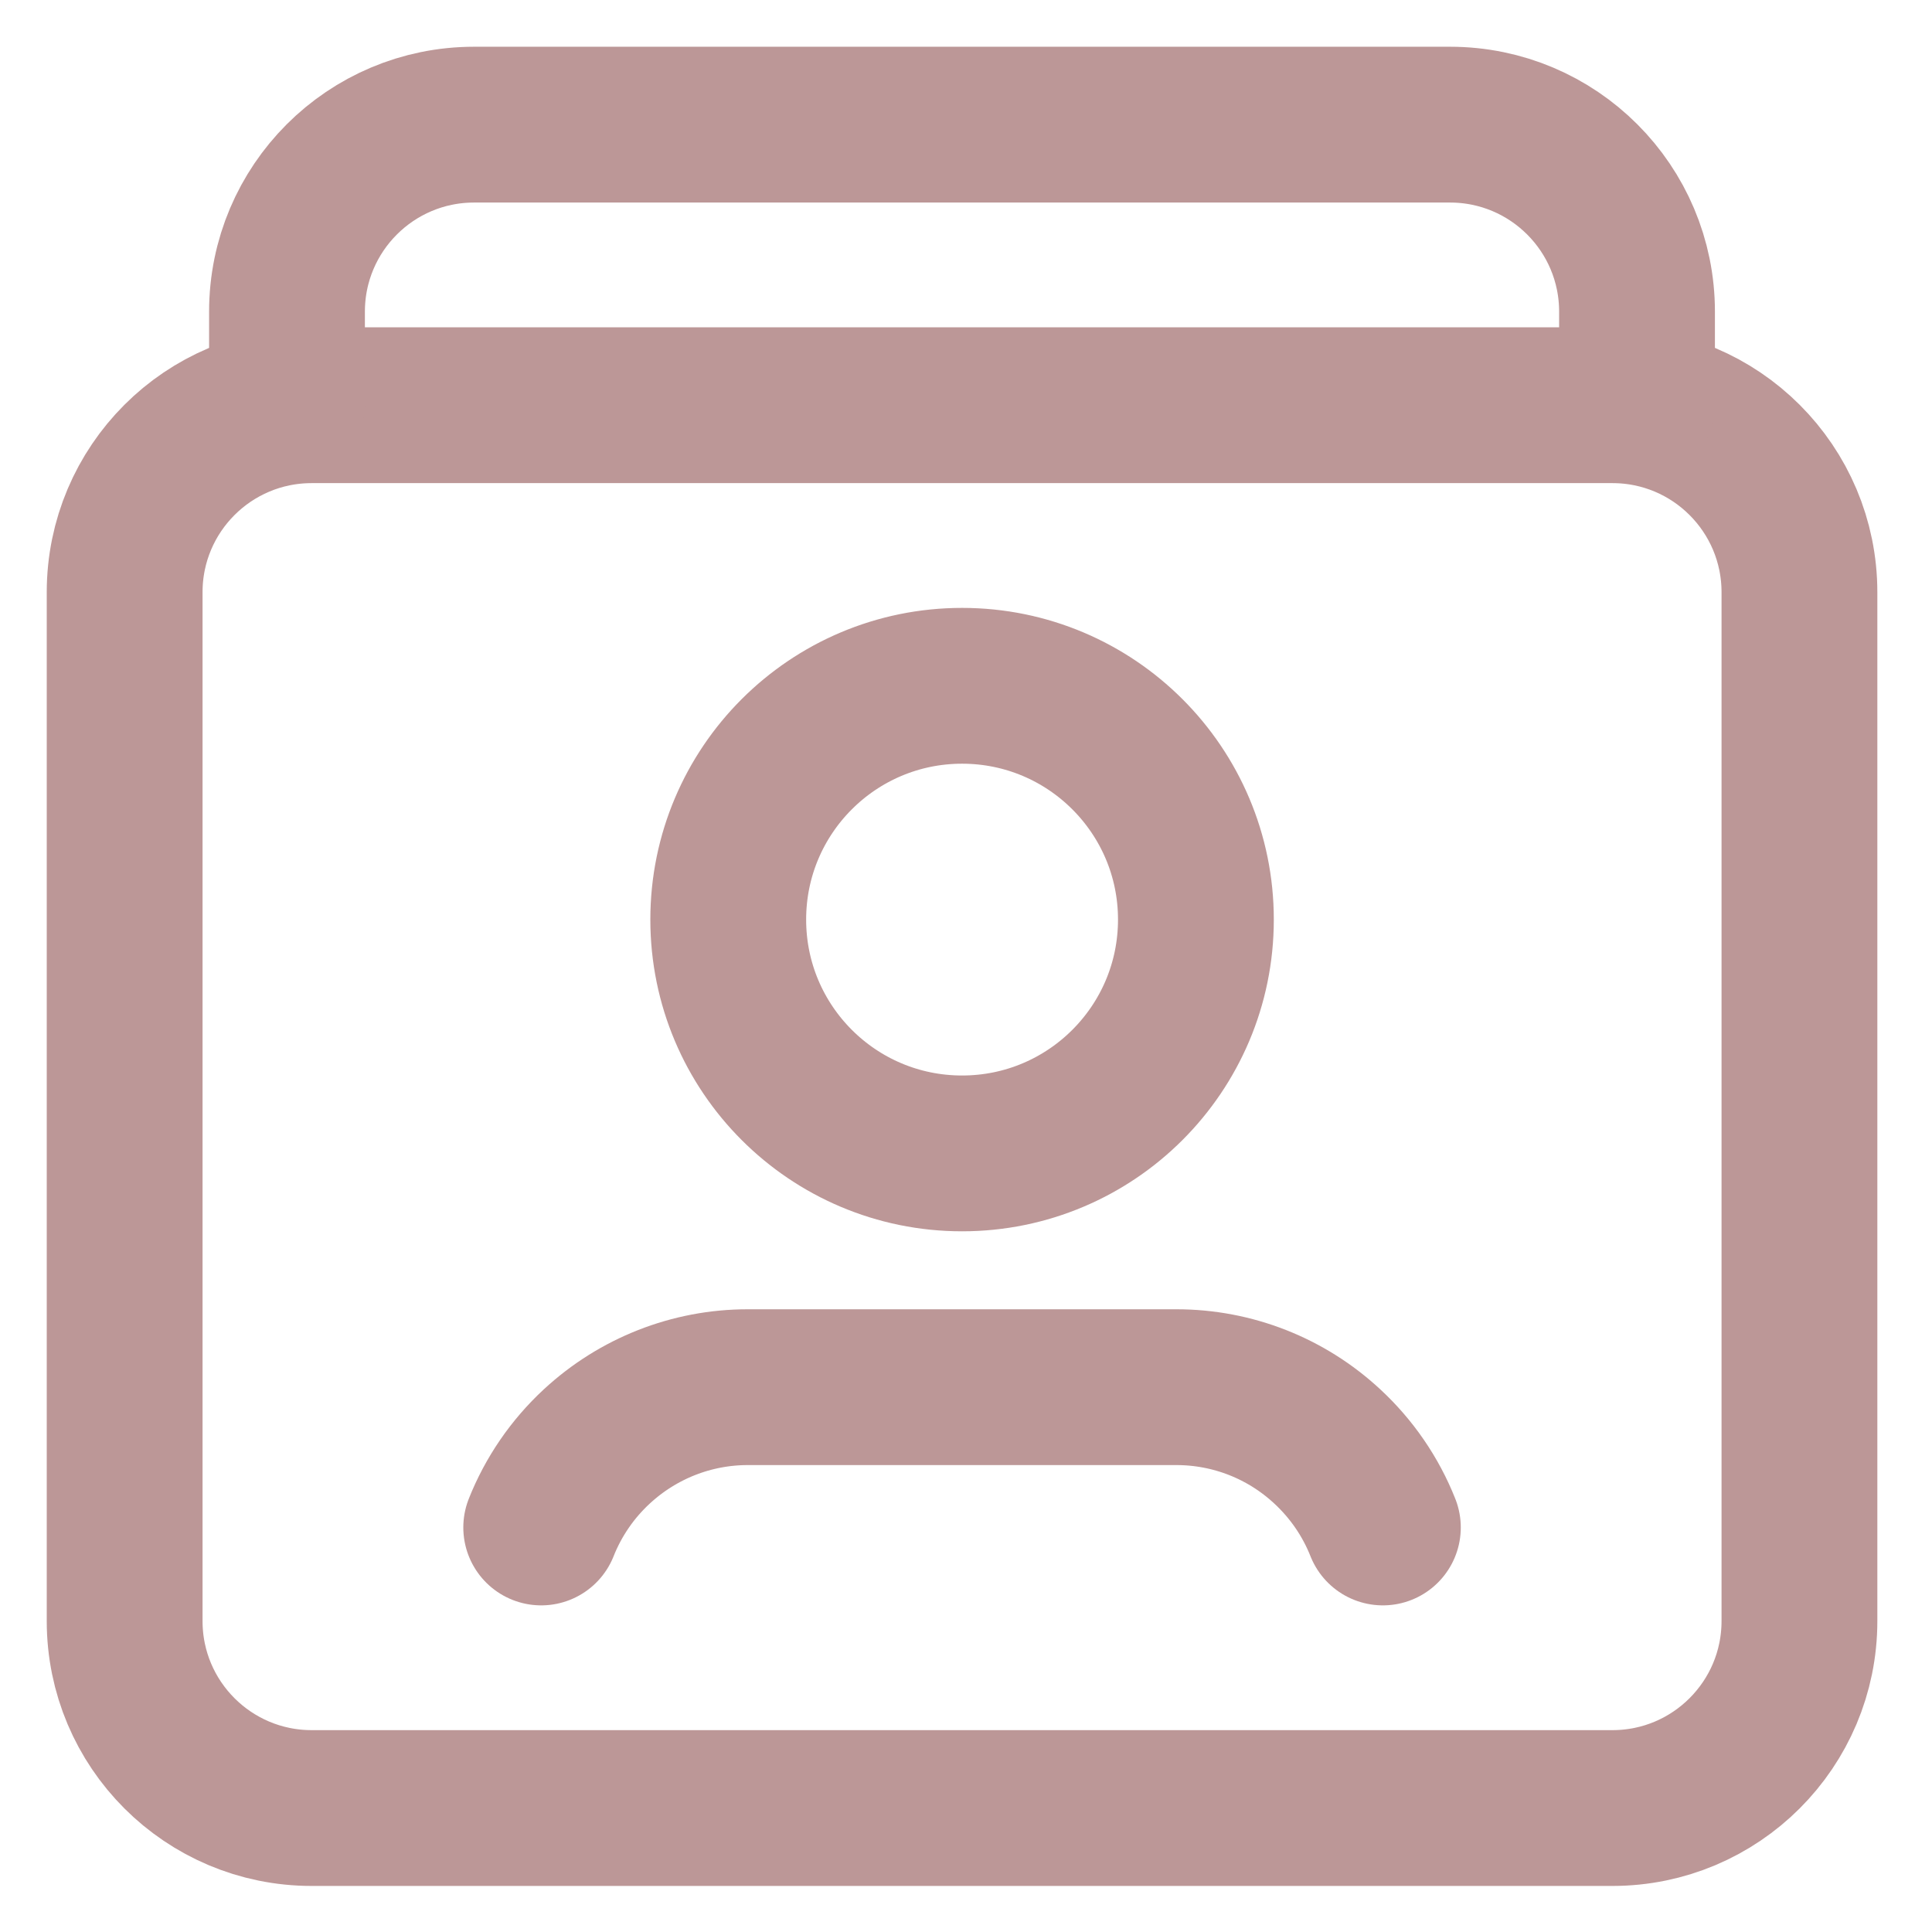
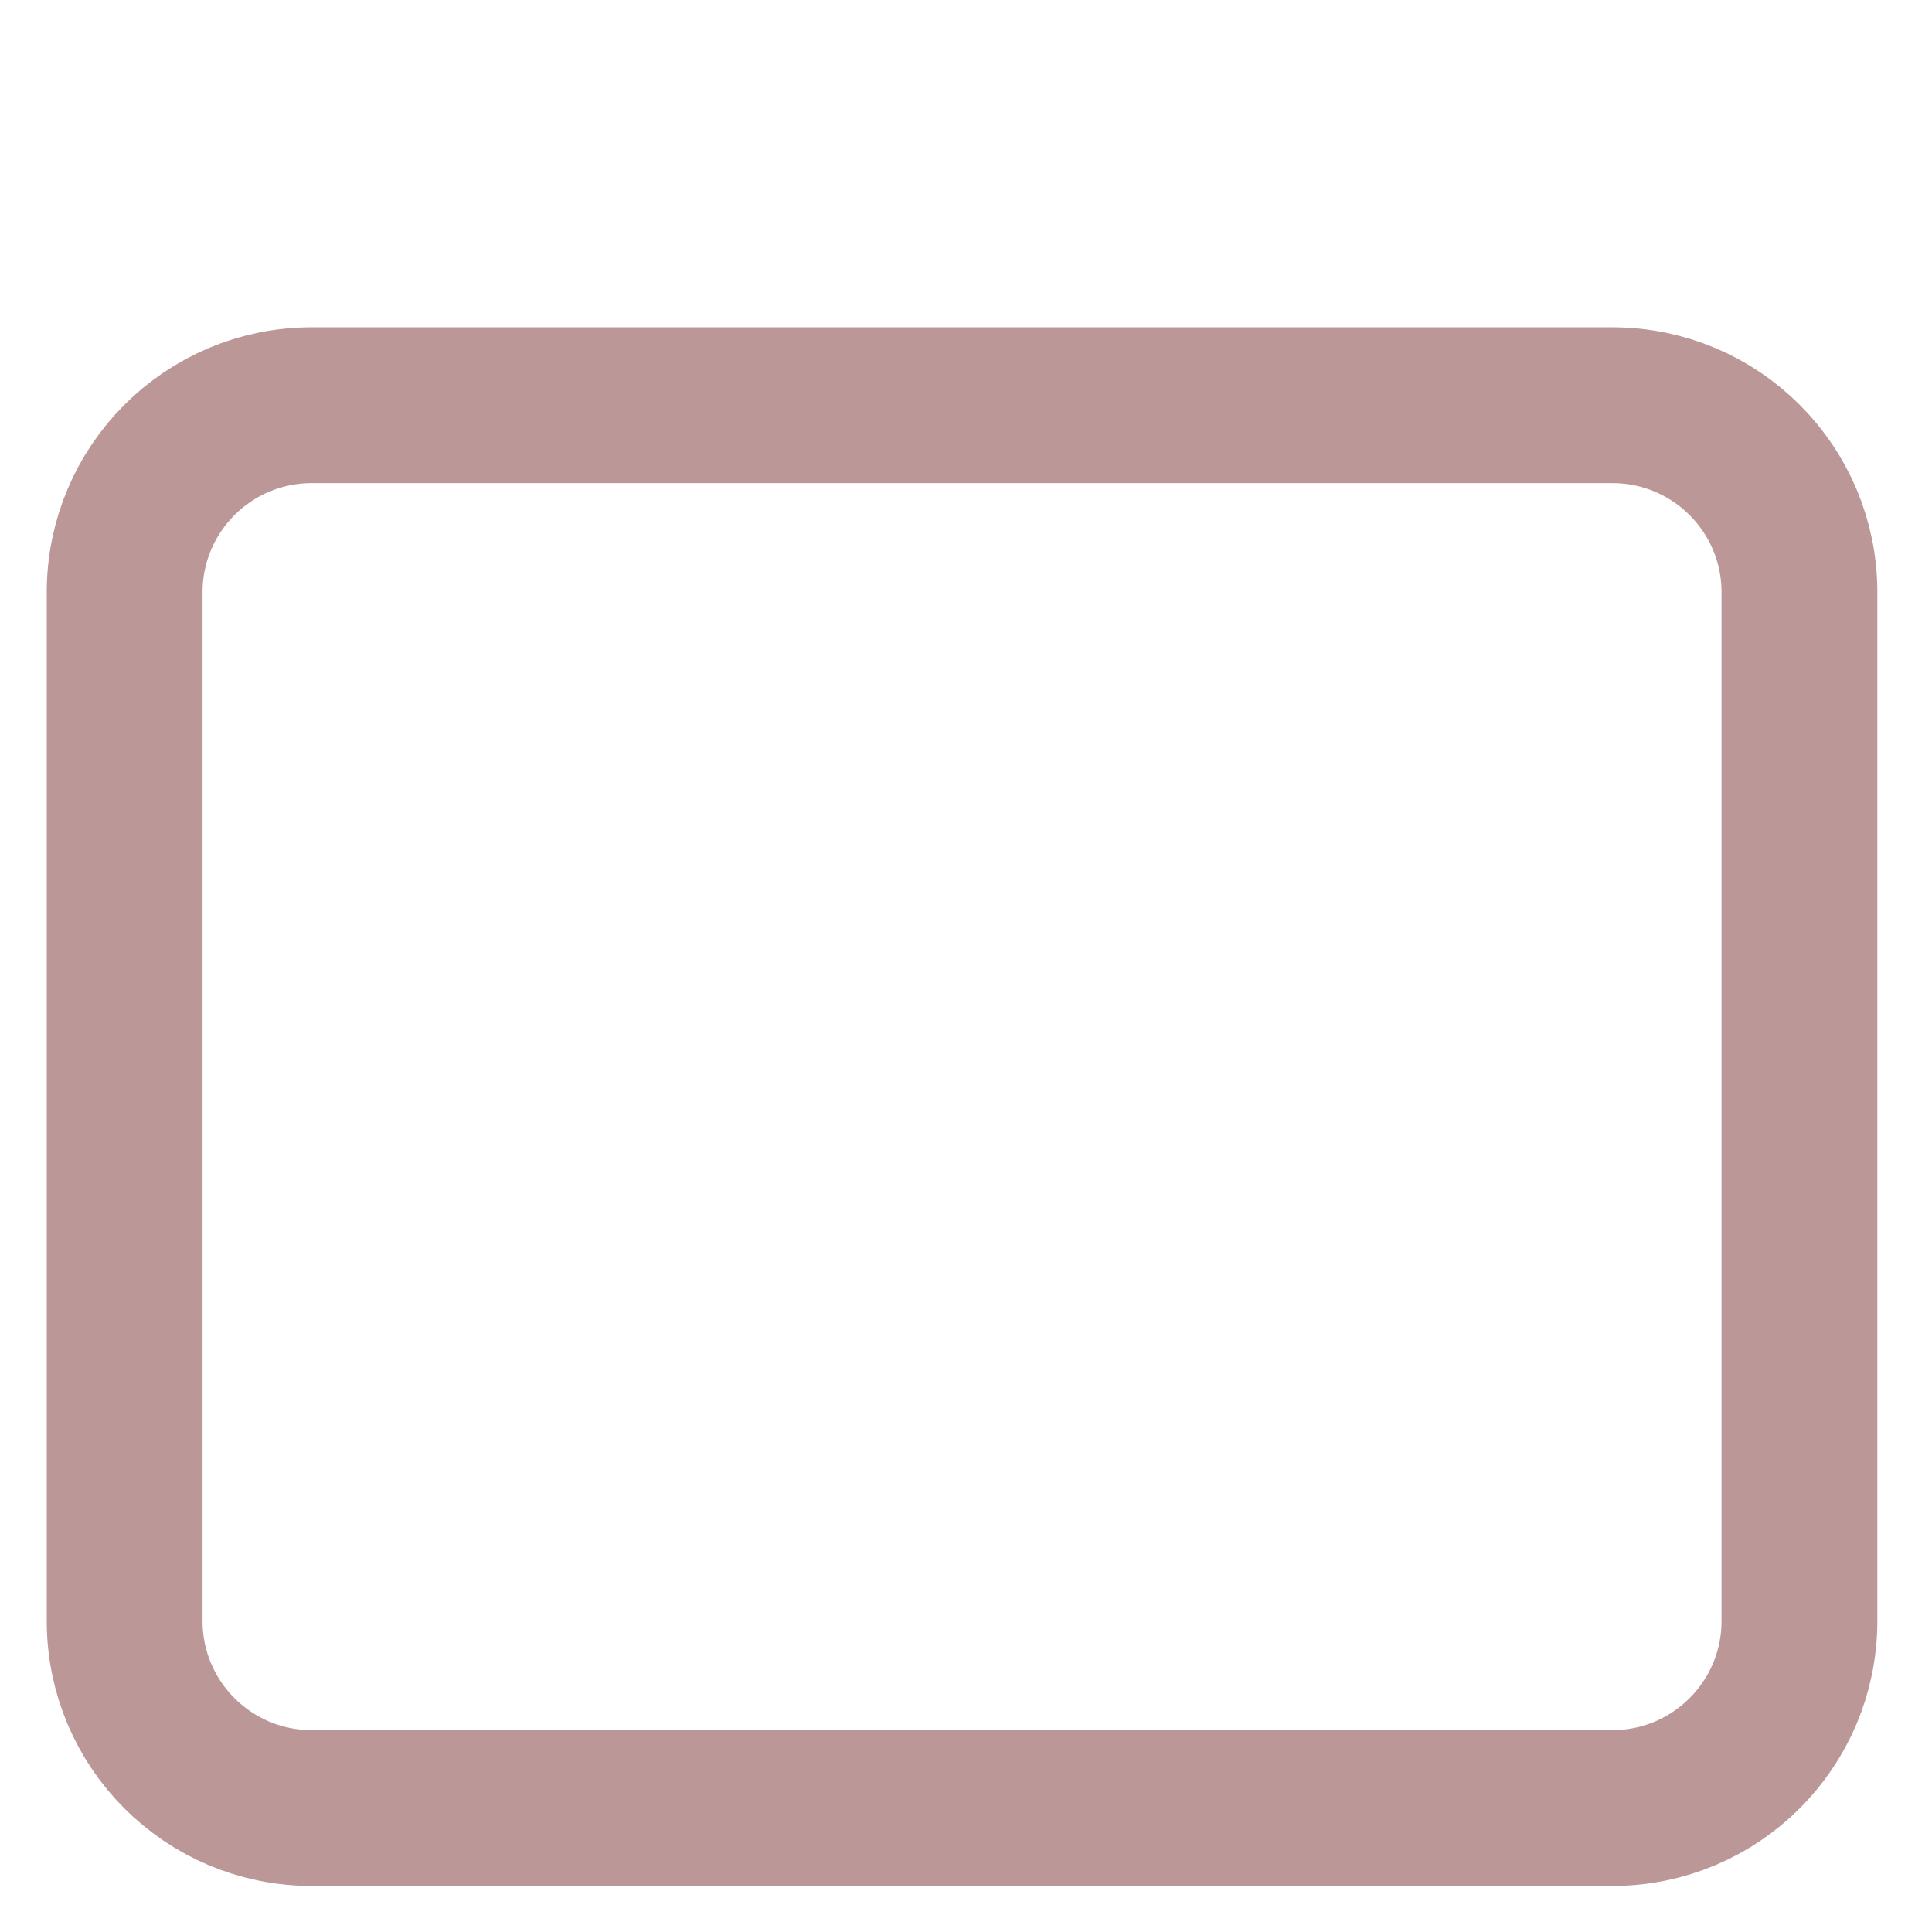
<svg xmlns="http://www.w3.org/2000/svg" width="31" height="31" viewBox="0 0 31 31" fill="none">
  <path fillRule="evenodd" clipRule="evenodd" d="M25.872 29.011H5.001C3.343 29.011 2 27.668 2 26.01V9.503C2 7.845 3.343 6.502 5.001 6.502H25.872C27.53 6.502 28.873 7.845 28.873 9.503V26.01C28.873 27.668 27.529 29.011 25.872 29.011Z" stroke="#BC9797" stroke-width="2.5" stroke-linecap="round" stroke-linejoin="round" />
-   <path d="M15.437 11.004C17.509 11.004 19.189 12.683 19.189 14.755C19.189 16.828 17.509 18.507 15.437 18.507C13.365 18.507 11.685 16.828 11.685 14.755C11.685 12.683 13.365 11.004 15.437 11.004" stroke="#BC9797" stroke-width="2.5" stroke-linecap="round" stroke-linejoin="round" />
-   <path d="M22.189 24.509C21.993 24.015 21.688 23.571 21.298 23.21V23.21C20.639 22.597 19.776 22.258 18.876 22.258C17.375 22.258 13.498 22.258 11.997 22.258C11.097 22.258 10.235 22.599 9.575 23.21V23.21C9.185 23.571 8.88 24.015 8.684 24.509" stroke="#BC9797" stroke-width="2.5" stroke-linecap="round" stroke-linejoin="round" />
-   <path d="M4.605 6.502V5.001C4.605 3.343 5.949 2 7.607 2H23.266C24.924 2 26.267 3.343 26.267 5.001V6.502" stroke="#BC9797" stroke-width="2.5" stroke-linecap="round" stroke-linejoin="round" />
</svg>